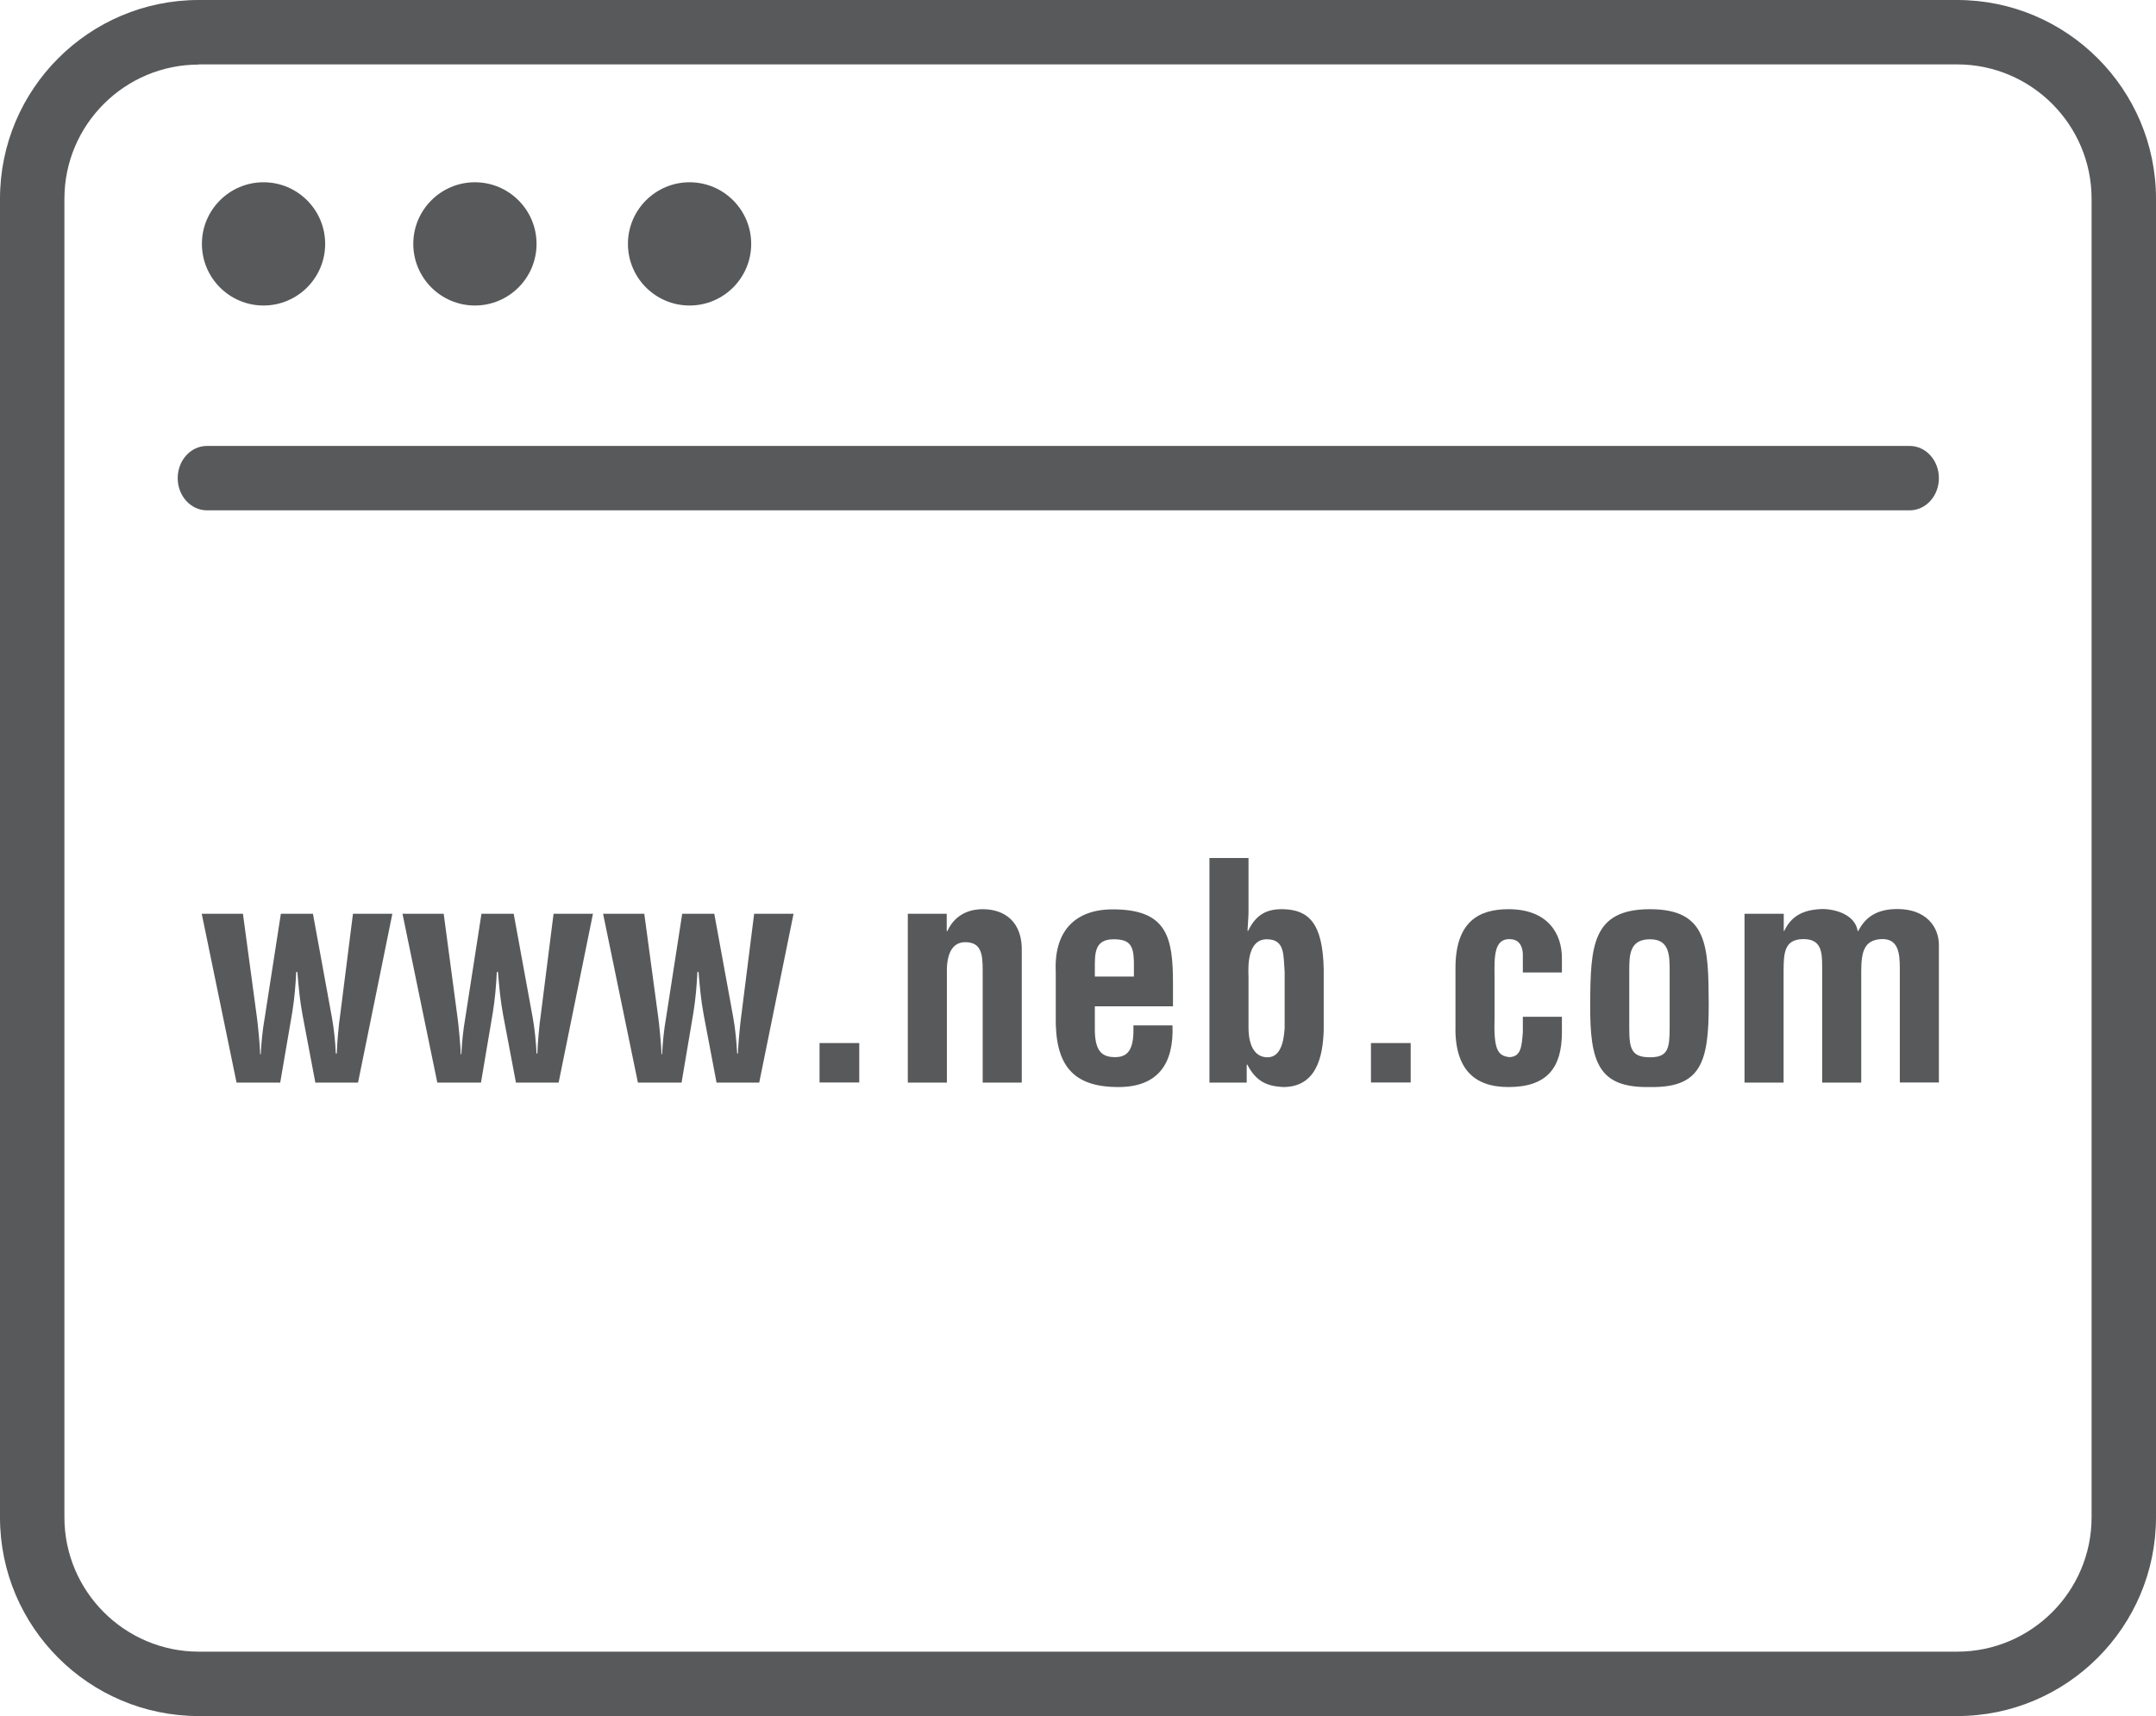
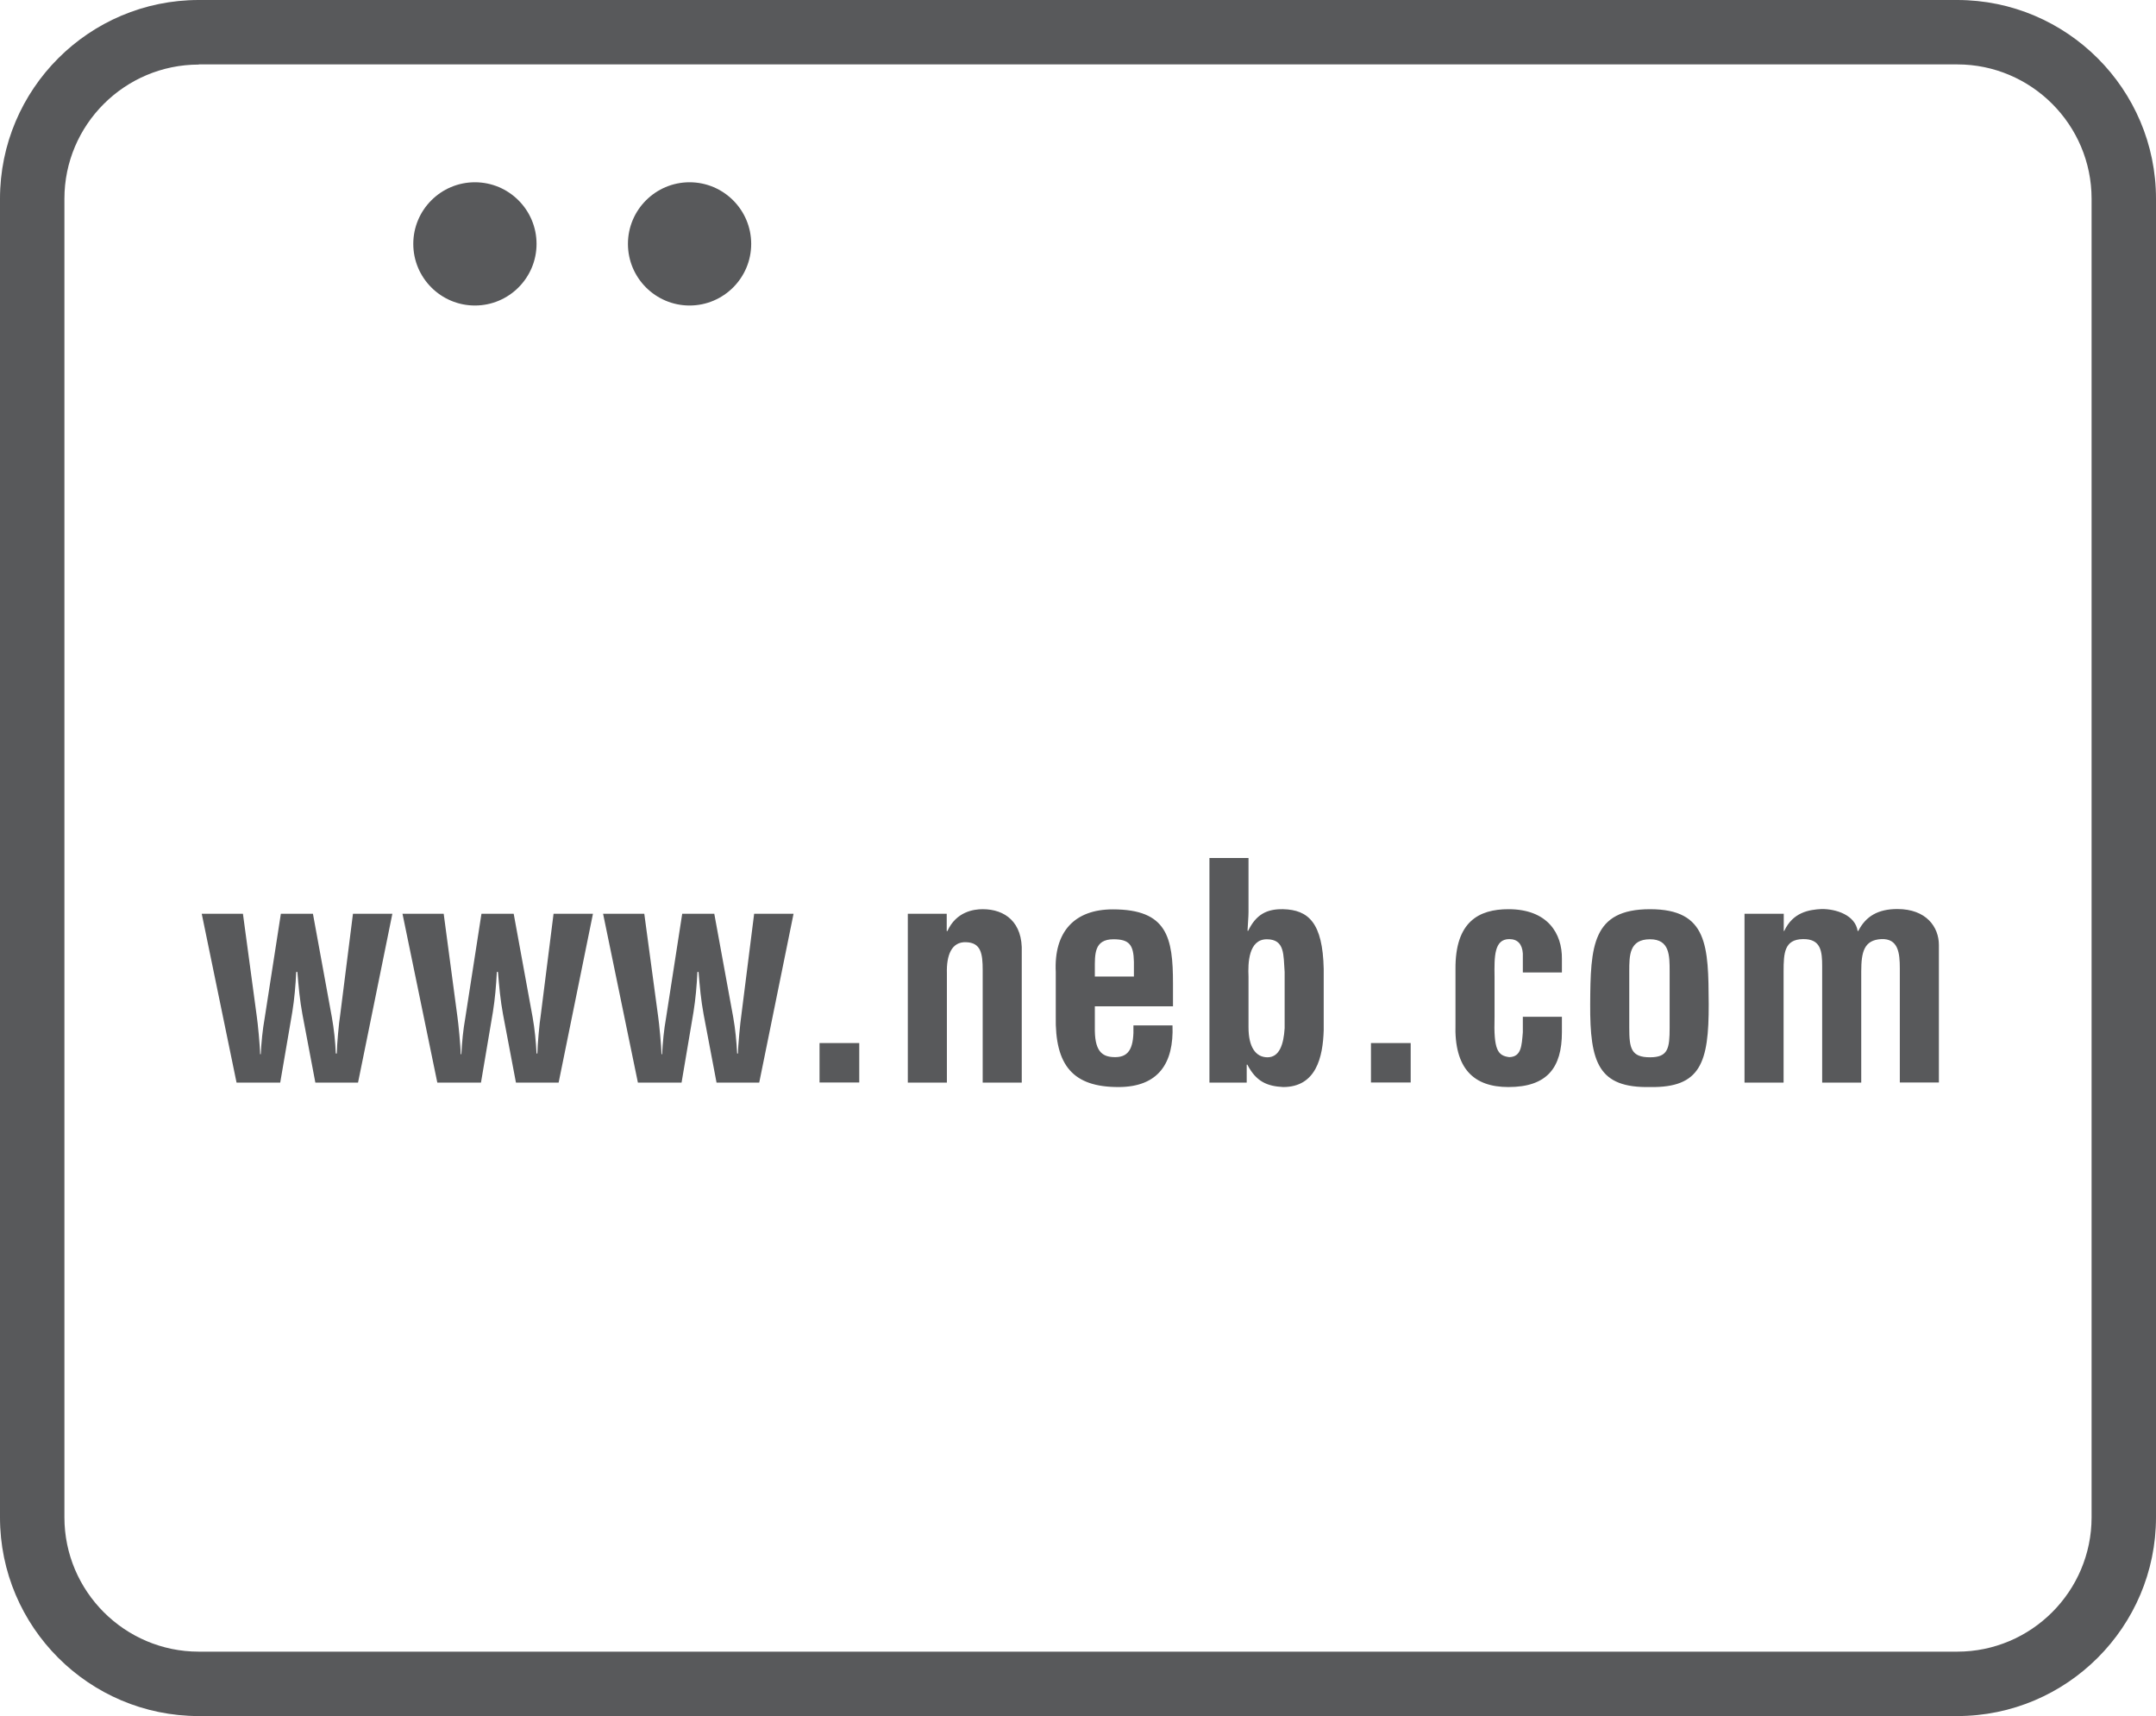
<svg xmlns="http://www.w3.org/2000/svg" id="Layer_1" viewBox="0 0 131.88 104.98">
  <defs>
    <clipPath id="clippath">
      <rect width="131.88" height="104.98" style="fill:none; stroke-width:0px;" />
    </clipPath>
  </defs>
  <g style="clip-path:url(#clippath);">
    <path d="M12.16,3.95C7.63,3.95,3.94,7.63,3.94,12.16v80.66c0,4.53,3.69,8.22,8.22,8.22h107.56c4.53,0,8.22-3.69,8.22-8.22V12.16c0-4.53-3.69-8.22-8.22-8.22H12.16ZM119.72,104.98H12.16C5.45,104.98,0,99.53,0,92.83V12.16C0,5.45,5.45,0,12.16,0h107.56c6.7,0,12.16,5.45,12.16,12.16v80.66c0,6.7-5.45,12.16-12.16,12.16" style="fill:#58595b; stroke-width:0px;" />
-     <path d="M116.81,31.22H12.66c-.99,0-1.79-.88-1.79-1.97s.8-1.97,1.79-1.97h104.15c.99,0,1.79.88,1.79,1.97s-.8,1.97-1.79,1.97" style="fill:#58595b; stroke-width:0px;" />
-     <path d="M19.89,14.92c0,2.08-1.69,3.77-3.77,3.77s-3.77-1.69-3.77-3.77,1.69-3.77,3.77-3.77,3.77,1.69,3.77,3.77" style="fill:#58595b; stroke-width:0px;" />
    <path d="M32.82,14.92c0,2.08-1.69,3.77-3.77,3.77s-3.77-1.69-3.77-3.77,1.69-3.77,3.77-3.77,3.77,1.69,3.77,3.77" style="fill:#58595b; stroke-width:0px;" />
    <path d="M45.95,14.92c0,2.08-1.69,3.77-3.77,3.77s-3.77-1.69-3.77-3.77,1.69-3.77,3.77-3.77,3.77,1.69,3.77,3.77" style="fill:#58595b; stroke-width:0px;" />
    <path d="M109.1,55.9h-2.39v10.33h2.39v-6.8c0-1.14.05-1.96,1.18-1.98,1.11-.02,1.18.75,1.18,1.67v7.11h2.39v-6.8c0-1.21.18-1.92,1.22-1.98,1.05-.05,1.14.86,1.14,1.79v6.98h2.39v-8.41c0-1.1-.77-2.2-2.54-2.2-1.18,0-1.93.44-2.39,1.34h-.04c-.15-.97-1.32-1.35-2.21-1.34-.77.04-1.75.2-2.28,1.34h-.03v-1.06ZM100.93,66.5c3.09.05,3.6-1.48,3.59-5.07-.02-3.54-.04-5.81-3.59-5.81s-3.64,2.27-3.66,5.81c-.02,3.59.51,5.13,3.66,5.07M99.66,59.42c0-.97,0-1.96,1.27-1.96,1.2,0,1.2.99,1.2,1.96v3.45c0,1.26-.09,1.81-1.2,1.81-1.16,0-1.27-.55-1.27-1.81v-3.45ZM95.54,59.49v-.83c.02-1.54-.86-3.04-3.27-3.04-1.82,0-3.26.77-3.24,3.66v3.35c-.09,2.75,1.12,3.87,3.24,3.87,2.37,0,3.27-1.19,3.27-3.35v-.95h-2.39v.95c-.07.83-.09,1.5-.83,1.52-.72-.09-.96-.46-.9-2.47v-2.44c-.02-1.26-.02-2.31.9-2.31.52,0,.79.31.83.88v1.16h2.39ZM86.29,63.81h-2.43v2.41h2.43v-2.41ZM73.98,66.23h2.28v-1.1h.04c.53,1.03,1.2,1.32,2.19,1.37,2.02,0,2.43-1.83,2.48-3.48v-3.74c-.06-2.84-.94-3.62-2.48-3.66-1.01-.02-1.66.33-2.14,1.32h-.04c.02-.49.06-.82.06-1.15v-3.3h-2.39v13.74ZM76.37,59.75c-.04-.83,0-2.29,1.12-2.29s1.01.97,1.09,2v3.44c-.06.99-.32,1.78-1.05,1.78s-1.16-.64-1.16-1.83v-3.1ZM66.97,59.73v-.42c0-.93-.05-1.85,1.14-1.85.96,0,1.23.33,1.25,1.38v.9h-2.4ZM64.58,62.16c-.06,3.04,1.07,4.34,3.83,4.34,2.45,0,3.4-1.46,3.31-3.77h-2.39c.04,1.3-.22,1.94-1.11,1.94-.72,0-1.23-.26-1.25-1.61v-1.5h4.78v-1.39c0-2.82-.35-4.54-3.68-4.54-2.36,0-3.61,1.39-3.49,3.83v2.71ZM57.92,55.9h-2.39v10.33h2.39v-6.69c-.03-1.1.28-1.94,1.18-1.9.9.03,1.01.69,1.01,1.7v6.89h2.39v-7.97c.07-1.85-1.03-2.64-2.39-2.64-.55,0-1.62.15-2.16,1.34h-.04v-1.06ZM52.56,63.81h-2.43v2.41h2.43v-2.41ZM43.7,55.9h-1.97l-.99,6.38c-.13.73-.2,1.46-.24,2.21h-.04c0-.46-.15-1.98-.2-2.29l-.85-6.3h-2.52l2.13,10.33h2.67l.73-4.32c.13-.81.2-1.63.24-2.45h.07c.07.88.15,1.74.31,2.6l.79,4.17h2.61l2.1-10.33h-2.41l-.79,6.26c-.05.31-.2,1.83-.2,2.29h-.05c-.04-.75-.11-1.49-.24-2.22l-1.16-6.34ZM31.42,55.9h-1.97l-.99,6.38c-.13.73-.2,1.46-.24,2.21h-.04c0-.46-.15-1.98-.2-2.29l-.84-6.3h-2.52l2.13,10.33h2.67l.73-4.32c.13-.81.2-1.63.24-2.45h.07c.07.88.15,1.74.31,2.6l.79,4.17h2.61l2.1-10.33h-2.41l-.79,6.26c-.06.31-.2,1.83-.2,2.29h-.05c-.04-.75-.11-1.49-.24-2.22l-1.16-6.34ZM19.15,55.9h-1.97l-.99,6.38c-.13.73-.2,1.46-.24,2.21h-.04c0-.46-.15-1.98-.2-2.29l-.85-6.3h-2.52l2.13,10.33h2.67l.74-4.32c.13-.81.2-1.63.24-2.45h.07c.07.88.15,1.74.31,2.6l.79,4.17h2.61l2.1-10.33h-2.41l-.79,6.26c-.06.31-.2,1.83-.2,2.29h-.06c-.03-.75-.11-1.49-.24-2.22l-1.16-6.34Z" style="fill:#58595b; stroke-width:0px;" />
  </g>
</svg>